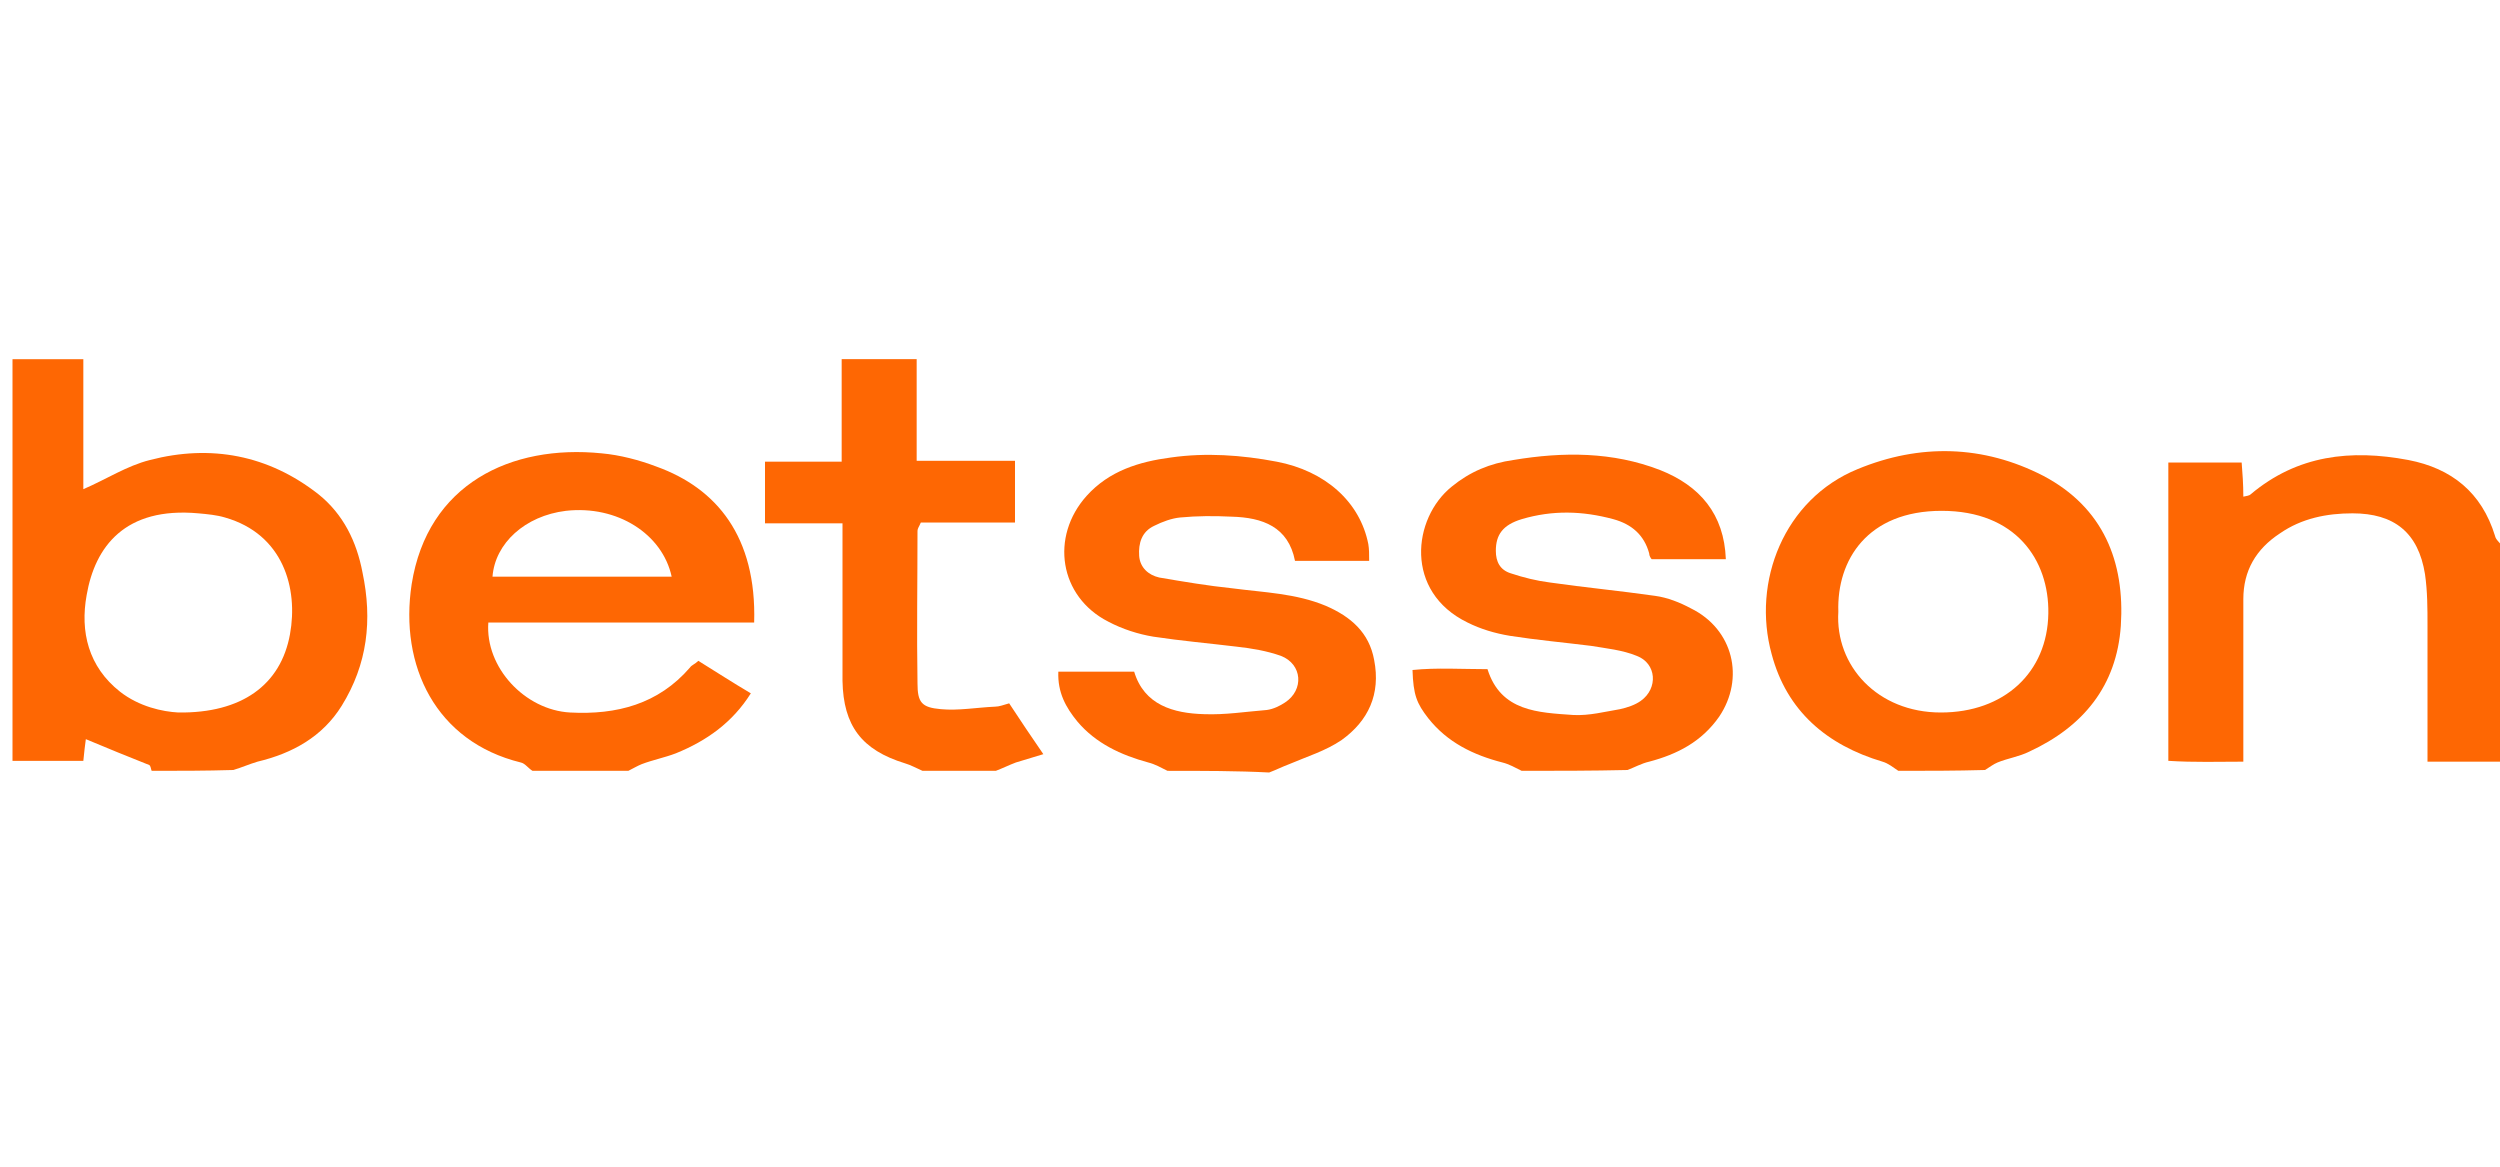
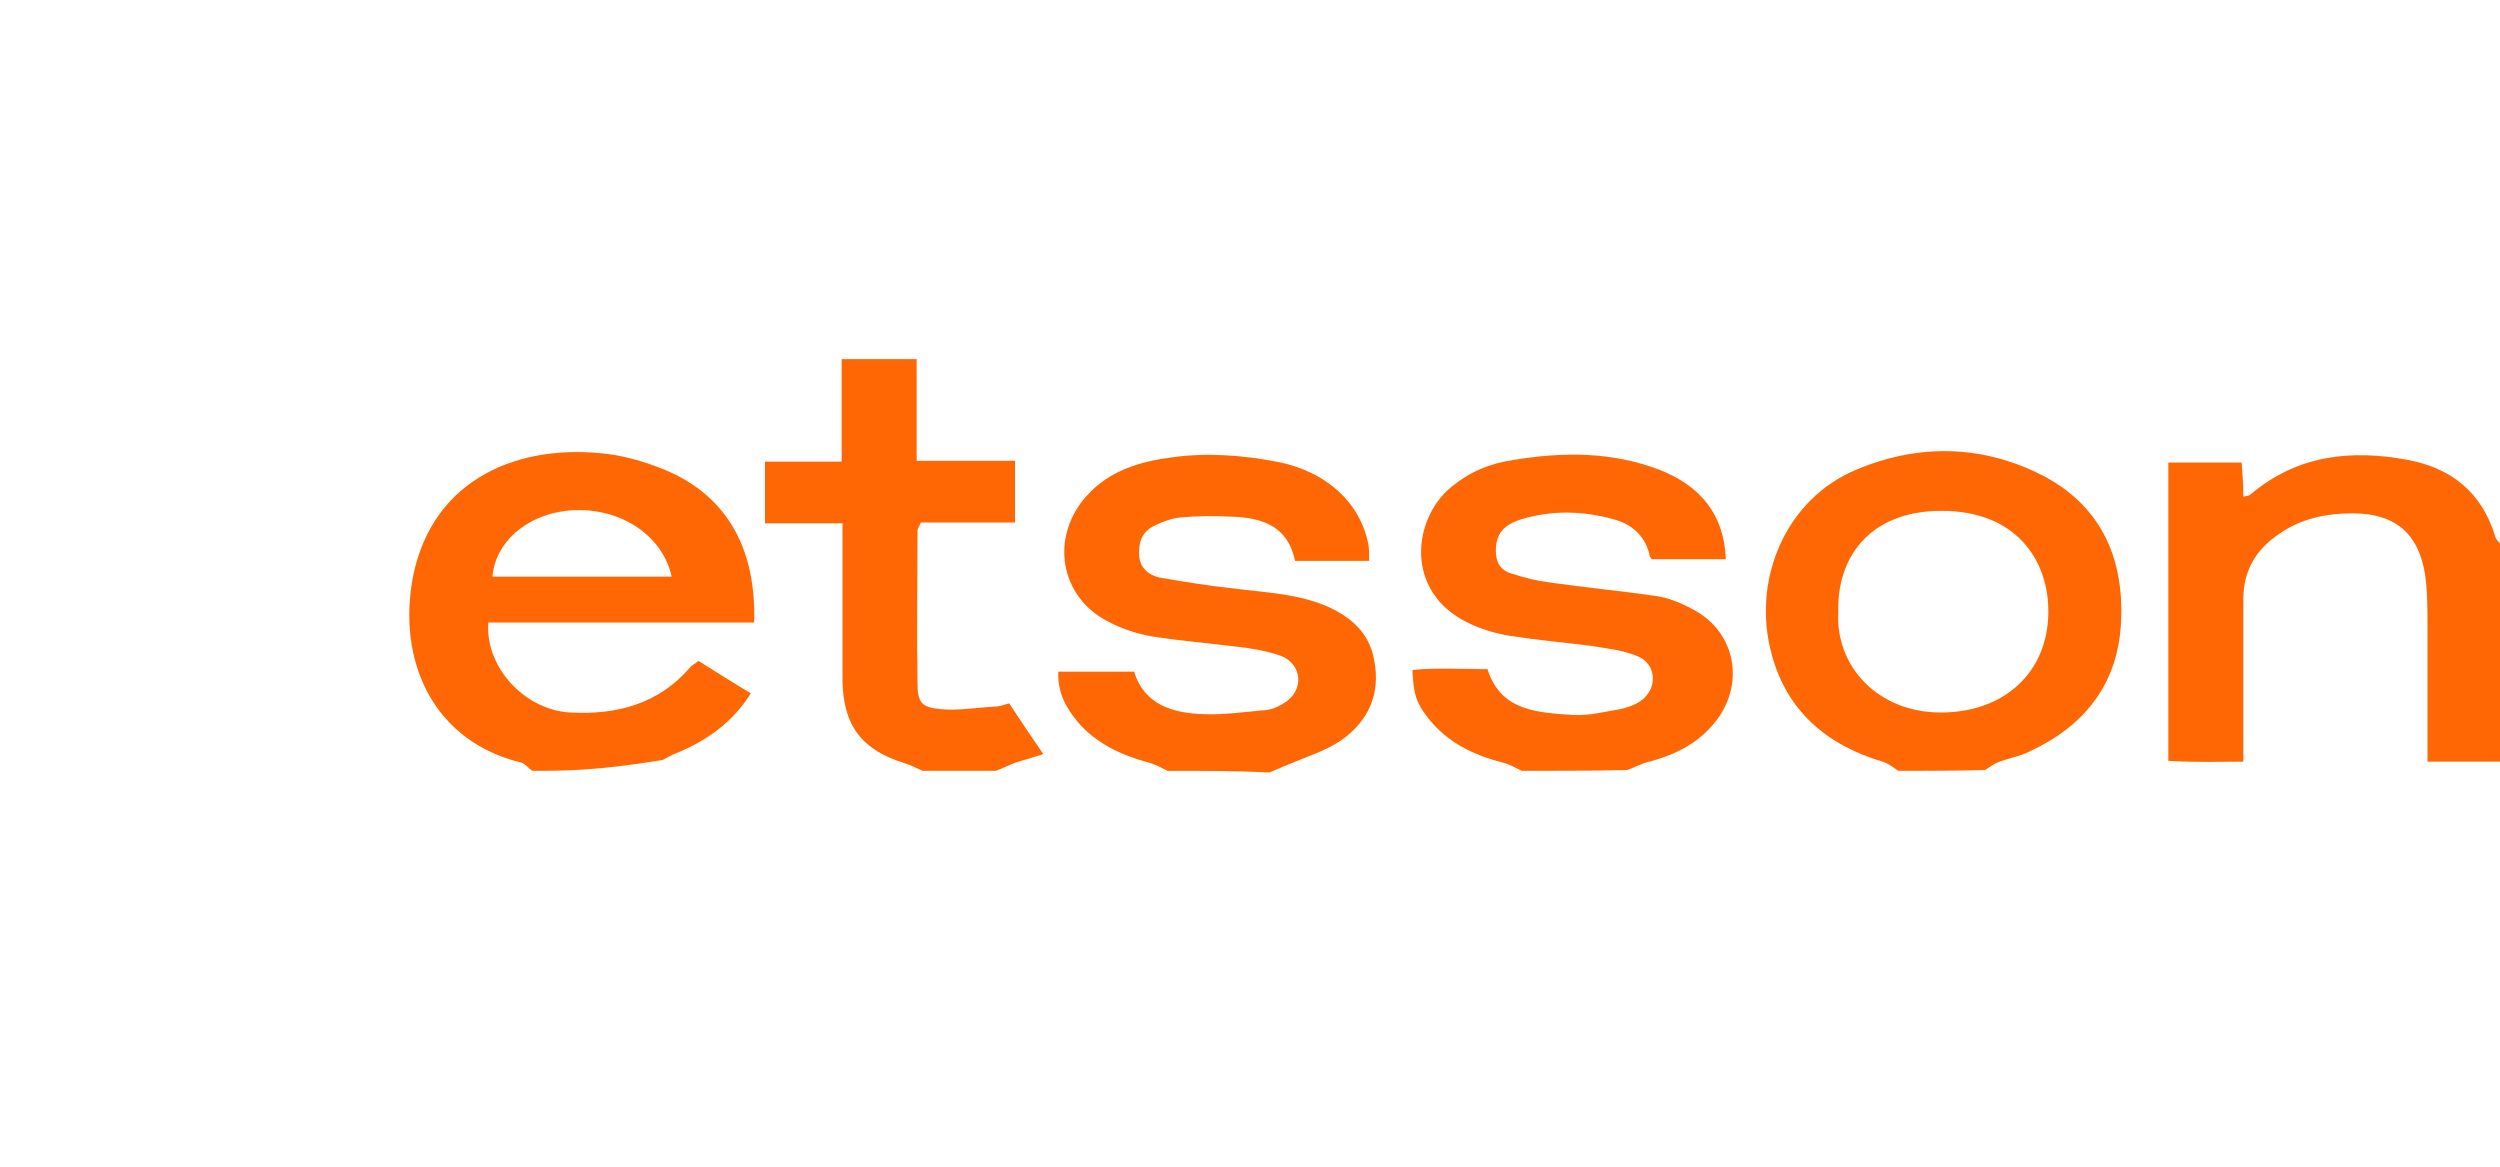
<svg xmlns="http://www.w3.org/2000/svg" version="1.0" x="0px" y="0px" viewBox="0 0 300 140" style="enable-background:new 0 0 300 140;" xml:space="preserve">
  <style type="text/css"> .st0{fill:#FFFFFF;} .st1{clip-path:url(#SVGID_2_);} .st2{fill:#2AA143;} .st3{fill:#64C1A7;} .st4{fill:#756746;} .st5{fill:#0B090A;} .st6{fill:#1C3123;} .st7{fill:#0B6544;} .st8{fill:#F9D958;} .st9{fill:#069B70;} .st10{fill:#BC9583;} .st11{fill:#EFBE33;} .st12{fill:#C9C9C9;} .st13{fill:#F7C7B2;} .st14{display:none;fill:#FFFFFF;} .st15{fill:#052433;} .st16{fill:#042332;} .st17{fill:#062534;} .st18{fill:#F5F6F7;} .st19{fill:#0238A6;} .st20{fill:#C9172C;} .st21{fill:#CAA249;} .st22{fill:#0F0F0F;} .st23{fill:#FDFDFD;} .st24{fill:#09845B;} .st25{fill:#41B68C;} .st26{fill:#0A835B;} .st27{fill:#41B48B;} .st28{fill:#42B88E;} .st29{fill:#08825A;} .st30{fill:#41B58C;} .st31{fill:#369272;} .st32{fill:#409174;} .st33{fill:#24674F;} .st34{fill:#F8F9F8;} .st35{fill:#094167;} .st36{fill:#053E65;} .st37{fill:#043D65;} .st38{fill:#167BBF;} .st39{fill:#197CC0;} .st40{fill:#446E8B;} .st41{fill:#4E7692;} .st42{fill:#B6C7D3;} .st43{fill:#3A6785;} .st44{fill:#E8F0F7;} .st45{fill:#E8EFF4;} .st46{fill:#FCFCFC;} .st47{fill:#E1E1E1;} .st48{fill:#D0D0D0;} .st49{fill:#CFC3A6;} .st50{fill:#D7A523;} .st51{fill:#F9C232;} .st52{fill:#F7C132;} .st53{fill:#FDC72C;} .st54{fill:#E5B62A;} .st55{fill:#E6C25B;} .st56{fill:#DBDBDB;} .st57{fill:#F8F7F5;} .st58{fill:#025FCC;} .st59{fill:#2C4982;} .st60{fill:#1E3F7D;} .st61{fill:#0F3778;} .st62{fill:#003277;} .st63{fill:#193C7B;} .st64{fill:#EBEBED;} .st65{fill:#D5DAE4;} .st66{fill:#E4E7EE;} .st67{fill:#345389;} .st68{fill:#97A3BE;} .st69{fill:#E3E3E3;} .st70{fill:#F0F0F0;} .st71{fill:#363636;} .st72{fill:#3A3A3A;} .st73{fill:#484849;} .st74{fill:#666769;} .st75{fill:#DEE2EA;} .st76{fill:#5C5D5E;} .st77{fill:#EDEDEF;} .st78{fill:#E9E9E9;} .st79{fill:#E6E6E6;} .st80{fill:#6F7072;} .st81{fill:#232323;} .st82{fill:#252525;} .st83{fill:#FE9A05;} .st84{fill:#FE9B07;} .st85{fill:#262626;} .st86{fill:#FE9B06;} .st87{fill:#0AED8F;} .st88{fill:#010101;} .st89{fill:#F5F5EC;} .st90{fill:#EB0239;} .st91{fill:#EB0138;} .st92{fill:#F9181A;} .st93{fill:#0E0E0E;} .st94{fill:#535353;} .st95{fill:#BFBFC4;} .st96{fill:#974299;} .st97{fill:#060606;} .st98{fill:#A6C713;} .st99{fill:#020202;} .st100{fill:#050505;} .st101{fill:#040404;} .st102{fill:#EAEAEA;} .st103{fill:#E86420;} .st104{fill:#E8641F;} .st105{fill:#E86520;} .st106{fill:#12395D;} .st107{fill:#E86521;} .st108{fill:#212220;} .st109{fill:#20211F;} .st110{fill:#FE3A02;} .st111{fill:#050F30;} .st112{fill:#0A1334;} .st113{fill:#FECD05;} .st114{fill:#00001B;} .st115{fill:#047968;} .st116{fill:#EC1D25;} .st117{fill:#EC1C25;} .st118{fill:#EC1D26;} .st119{fill:#E9C1C0;} .st120{fill:#F0CECA;} .st121{fill:#E5BFBD;} .st122{fill:#084821;} .st123{fill:#04D447;} .st124{fill:#01451A;} .st125{fill:#EBEF02;} .st126{fill:#030303;} .st127{fill:#019DFE;} .st128{fill:#039CFC;} .st129{fill:#080D0B;} .st130{fill:#00B8B8;} .st131{fill:#F1B338;} .st132{fill:#040C0C;} .st133{fill:#8FD301;} .st134{fill:#030302;} .st135{fill:#FDD600;} .st136{fill:#EA8F20;} .st137{fill:#F3D821;} .st138{fill:#FD3142;} .st139{fill:#FD3445;} .st140{fill:#040303;} .st141{fill:#050404;} .st142{fill:#E07122;} .st143{fill:#0AFED7;} .st144{fill:#0D0D0D;} .st145{fill:#232A37;} .st146{fill:#03AE44;} .st147{fill:#F0F9F4;} .st148{fill:#F0FAF4;} .st149{fill:#75D298;} .st150{fill:#67CE8E;} .st151{fill:#62CC8B;} .st152{fill:#64CD8C;} .st153{fill:#F48195;} .st154{fill:#0C0C0C;} .st155{fill:#0B0B0B;} .st156{fill:#141414;} .st157{fill:#101010;} .st158{fill:#393939;} .st159{fill:#EB173C;} .st160{fill:#1F1F1F;} .st161{fill:#080808;} .st162{fill:#222222;} .st163{fill:#161616;} .st164{fill:#151515;} .st165{fill:#313131;} .st166{fill:#2E2E2E;} .st167{fill:#E21919;} .st168{fill:#FC080F;} .st169{fill:#FC060E;} .st170{fill:#F46469;} .st171{fill:#F44F04;} .st172{fill:#090909;} .st173{fill:#FE5012;} .st174{fill:#FE5114;} .st175{fill:#06B1DF;} .st176{fill:#A04091;} .st177{fill:#FE5418;} .st178{fill:#FE6B39;} .st179{fill:#D78D78;} .st180{fill:#37B3DF;} .st181{fill:#47B53E;} .st182{fill:#61BD51;} .st183{fill:#9ACA3F;} .st184{fill:#67C033;} .st185{fill:#FDA970;} .st186{fill:#C483B7;} .st187{fill:#B15FA3;} .st188{fill:#9494C6;} .st189{fill:#A9B993;} .st190{fill:#FE8051;} .st191{fill:#5DC1E5;} .st192{fill:#B6A9D0;} .st193{fill:#A1AE7E;} .st194{fill:#7FCCEA;} .st195{fill:#93CE7A;} .st196{fill:#B9D457;} .st197{fill:#D7A1C8;} .st198{fill:#CFE07F;} .st199{fill:#6DC4E6;} .st200{fill:#242423;} .st201{fill:#39C002;} .st202{fill:#4BFE02;} .st203{fill:#4CFE03;} .st204{fill:#232321;} .st205{fill:#252523;} .st206{fill:#222220;} .st207{fill:#282826;} .st208{fill:#262624;} .st209{fill:#2A2A29;} .st210{fill:#1D1D1B;} .st211{fill:#EEEEEE;} .st212{fill:#DCDCDC;} .st213{fill:#434242;} .st214{fill:#3E3D3D;} .st215{fill:#3C3B3B;} .st216{fill:#3D3D3D;} .st217{fill:#3F3F3F;} .st218{fill:#3D3C3C;} .st219{fill:#403F3F;} .st220{fill:#414040;} .st221{fill:#E5CA81;} .st222{fill:#676767;} .st223{fill:#D7BA75;} .st224{fill:#917541;} .st225{fill:#BEBEBE;} .st226{fill:#AC9155;} .st227{fill:#C1C1C1;} .st228{fill:#CEB06E;} .st229{fill:#6F6F6F;} .st230{fill:#888888;} .st231{fill:#B9B9B9;} .st232{fill:#7E7E7E;} .st233{fill:#7A6235;} .st234{fill:#B79B5F;} .st235{fill:#C6C7C7;} .st236{fill:#C3A76D;} .st237{fill:#A8A9A9;} .st238{fill:#B4985C;} .st239{fill:#D9C07F;} .st240{fill:#909090;} .st241{fill:#999999;} .st242{fill:#DBC073;} .st243{fill:#E2C87C;} .st244{fill:#5F4516;} .st245{fill:#9D8248;} .st246{fill:#B6A271;} .st247{fill:#585858;} .st248{fill:#482B1B;} .st249{fill:#706059;} .st250{fill:#F4F2F0;} .st251{fill:#EFEEED;} .st252{fill:#A36C43;} .st253{fill:#CC8E55;} .st254{fill:#594034;} .st255{fill:#7B4A33;} .st256{fill:#93501E;} .st257{fill:#291915;} .st258{fill:#C79B72;} .st259{fill:#E8B57D;} .st260{fill:#BE7033;} .st261{fill:#B77A4F;} .st262{fill:#0F0D0A;} .st263{fill:#A59589;} .st264{fill:#D9A872;} .st265{fill:#C38051;} .st266{fill:#20100E;} .st267{fill:#DB7626;} .st268{fill:#713A20;} .st269{fill:#AC8B74;} .st270{fill:#F1F0EF;} .st271{fill:#ECE9E8;} .st272{fill:#05609C;} .st273{fill:#07619D;} .st274{fill:#0D659F;} .st275{fill:#FCAF08;} .st276{fill:#FB7D08;} .st277{fill:#ED3E0C;} .st278{fill:#FC9505;} .st279{fill:#41AF30;} .st280{fill:#41AF2F;} .st281{fill:#424243;} .st282{fill:#444445;} .st283{fill:#AEDDA7;} .st284{fill:#40AF2E;} .st285{fill:#464647;} .st286{fill:#44B033;} .st287{fill:#534A4F;} .st288{fill:#584F54;} .st289{fill:#CBC9CA;} .st290{fill:#50474C;} .st291{fill:#544B50;} .st292{fill:#E0E0E0;} .st293{fill:#0A0C08;} .st294{fill:#080905;} .st295{fill:#0D0F0B;} .st296{fill:#161716;} .st297{fill:#15805F;} .st298{fill:#FFE419;} .st299{fill:#00CEA2;} .st300{fill:#01CFA2;} .st301{fill:#1C1C1C;} .st302{fill:#1A1A1A;} .st303{fill:#0D3C2F;} .st304{fill:#1A473C;} .st305{fill:#104335;} .st306{fill:#0C3229;} .st307{fill:#0A372B;} .st308{fill:#EEF8F7;} .st309{fill:#1A3D35;} .st310{fill:#274B40;} .st311{fill:#F8E89C;} .st312{fill:#DCD39D;} .st313{fill:#4C6D64;} .st314{fill:#13392F;} .st315{fill:#FBF9E1;} .st316{fill:#51776D;} .st317{fill:#76938B;} .st318{fill:#D8ECE8;} .st319{fill:#1D5044;} .st320{fill:#D7EAE3;} .st321{fill:#F4F1BB;} .st322{fill:#D5CB86;} .st323{fill:#B5D4CC;} .st324{fill:#E7C759;} .st325{fill:#EBC142;} .st326{fill:#D7C772;} .st327{fill:#08E1B2;} .st328{fill:#070707;} .st329{fill:#025E9B;} .st330{fill:#0A0D0D;} .st331{fill:#A12125;} .st332{fill:#0D0F0F;} .st333{fill:#FE6703;} .st334{fill:#93D145;} .st335{fill:#108338;} .st336{fill:#078D36;} .st337{fill:#882EFE;} .st338{fill:#101824;} .st339{fill:#7671FE;} .st340{fill:#5DC0FE;} .st341{fill:#8EF83D;} .st342{fill:#75CF30;} .st343{fill:#76BC28;} .st344{fill:#F3FCE7;} .st345{fill:#FD5555;} .st346{fill:#FE0202;} .st347{fill:#33D91D;} .st348{clip-path:url(#SVGID_4_);} .st349{fill:#0B0704;} .st350{fill:#E36905;} .st351{fill:#E16805;} .st352{fill:#E26905;} .st353{fill:#452205;} .st354{fill:#1E0E02;} .st355{fill:#211002;} .st356{fill:#100801;} .st357{fill:#00FAB0;} .st358{fill:#00FBB0;} .st359{fill:#01FCB1;} .st360{fill:#00F9AF;} .st361{fill:#ED1C24;} .st362{fill:#FFCD34;} .st363{fill:#EF4444;} .st364{fill:#00A854;} .st365{fill:#FAD21D;} .st366{fill:#FF0D36;} .st367{fill:#086DFF;} .st368{fill:#FF8517;} .st369{fill:#FC0027;} .st370{fill:#FEC909;} .st371{fill:#17BEFF;} .st372{fill:#FF8F04;} .st373{fill:#E11D00;} .st374{fill:#70C62A;} .st375{fill:#BF6B03;} .st376{fill:#118FBF;} .st377{fill:#549520;} .st378{fill:#A91600;} .st379{fill:#C18C24;} .st380{fill:#078298;} .st381{fill:#40AC5B;} .st382{fill:#068298;} .st383{fill:#098399;} .st384{fill:#0A8499;} .st385{fill:#11879C;} .st386{fill:#0C859A;} .st387{fill:#FDFEFE;} .st388{fill:#027B34;} .st389{fill:#057C37;} .st390{fill:#077D39;} .st391{fill:#D22A34;} .st392{fill:#067D38;} .st393{fill:#D32D36;} .st394{fill:#087E39;} .st395{fill:#D22C36;} .st396{fill:#5F5F5F;} .st397{fill:#5C5C5C;} .st398{fill:#555555;} .st399{fill:#5A5A5A;} .st400{fill:#575757;} .st401{fill:#6B6B6B;} .st402{fill:#666666;} .st403{fill:#DB565E;} .st404{fill:#DE656C;} .st405{fill:#F8DFE0;} .st406{fill:#FEC82F;} .st407{fill:#2F2C2B;} .st408{fill:#FDFDFB;} .st409{fill:#CFAF64;} .st410{fill:#CEAD5F;} .st411{fill:#CEAE61;} .st412{fill:#D0B066;} .st413{fill:#CEAE62;} .st414{fill:#CEAD61;} .st415{fill:#CDAD5F;} .st416{fill:#CFAE62;} .st417{fill:#D4B874;} .st418{fill:#D3B570;} .st419{fill:#D2B56F;} .st420{fill:#D2B46E;} .st421{fill:#D3B772;} .st422{fill:#D9C085;} .st423{fill:#D7BD7F;} .st424{fill:#D0B168;} .st425{fill:#E3D1A6;} .st426{fill:#F0E7D2;} .st427{fill:#E7D8B4;} .st428{fill:#EDE3C8;} .st429{fill:#EADDBE;} .st430{fill:#E0CC9C;} .st431{fill:#E9DAB8;} .st432{fill:#F7F2E6;} .st433{fill:#E5D5AE;} .st434{fill:#FCFAF6;} </style>
  <g id="fondo">
    <rect x="0" y="0" class="st0" width="300" height="140" />
    <g>
-       <path class="st333" d="M18.2,92.5c-0.1-0.2-0.1-0.6-0.3-0.7c-2.5-1-5-2-7.6-3.1c-0.1,0.7-0.2,1.6-0.3,2.6c-2.8,0-5.6,0-8.5,0 c0-16,0-32,0-48.2c2.7,0,5.5,0,8.5,0c0,5.2,0,10.5,0,15.6c2.8-1.2,5.2-2.8,8-3.5c7.3-1.9,14.2-0.6,20.2,4.1c3,2.4,4.6,5.7,5.3,9.4 c1.2,5.7,0.6,11-2.5,16c-2.3,3.7-5.9,5.7-10.1,6.7c-1,0.3-1.9,0.7-2.9,1C24.7,92.5,21.5,92.5,18.2,92.5z M21.4,85.5 c7.6,0.1,12.3-3.3,13.4-9.4c1-5.5-0.8-12-7.8-14c-1-0.3-2.1-0.4-3.2-0.5c-8.8-0.8-12.4,4-13.4,9.8c-0.8,4.4,0.2,8.6,4,11.6 C16.7,84.8,19.5,85.4,21.4,85.5z" />
-       <path class="st333" d="M63.9,92.5c-0.5-0.3-0.9-0.9-1.4-1C52.3,89,47.9,79.9,49.4,70.1c1.9-12,11.9-16.8,22.8-15.7 c2.2,0.2,4.5,0.8,6.6,1.6c7.2,2.6,12,8.4,11.7,18.7c-10.6,0-21.3,0-31.9,0c-0.4,5.4,4.4,10.5,9.8,10.8c5.6,0.3,10.6-1,14.4-5.4 c0.2-0.3,0.6-0.4,1-0.8c2.1,1.3,4.1,2.6,6.3,3.9c-2.2,3.5-5.3,5.7-9,7.2c-1.3,0.5-2.8,0.8-4.1,1.3c-0.5,0.2-1,0.5-1.6,0.8 C71.6,92.5,67.7,92.5,63.9,92.5z M59.1,69.2c7.2,0,14.3,0,21.5,0c-1.1-5.1-6.5-8.6-12.7-7.9C63,61.9,59.4,65.2,59.1,69.2z" />
+       <path class="st333" d="M63.9,92.5c-0.5-0.3-0.9-0.9-1.4-1C52.3,89,47.9,79.9,49.4,70.1c1.9-12,11.9-16.8,22.8-15.7 c2.2,0.2,4.5,0.8,6.6,1.6c7.2,2.6,12,8.4,11.7,18.7c-10.6,0-21.3,0-31.9,0c-0.4,5.4,4.4,10.5,9.8,10.8c5.6,0.3,10.6-1,14.4-5.4 c0.2-0.3,0.6-0.4,1-0.8c2.1,1.3,4.1,2.6,6.3,3.9c-2.2,3.5-5.3,5.7-9,7.2c-0.5,0.2-1,0.5-1.6,0.8 C71.6,92.5,67.7,92.5,63.9,92.5z M59.1,69.2c7.2,0,14.3,0,21.5,0c-1.1-5.1-6.5-8.6-12.7-7.9C63,61.9,59.4,65.2,59.1,69.2z" />
      <path class="st333" d="M140.1,92.5c-0.8-0.4-1.5-0.8-2.3-1c-3.3-0.9-6.3-2.3-8.5-4.9c-1.4-1.7-2.4-3.5-2.3-6c3,0,5.9,0,9.1,0 c1.2,4,4.7,5,8.4,5.1c2.5,0.1,5-0.3,7.5-0.5c0.8-0.1,1.6-0.5,2.2-0.9c2.3-1.5,2.1-4.6-0.5-5.6c-1.7-0.6-3.5-0.9-5.3-1.1 c-3.3-0.4-6.7-0.7-10-1.2c-1.8-0.3-3.7-0.9-5.4-1.8c-5.9-3-7-10.2-2.6-15.1c2.7-3,6.3-4.1,10.1-4.6c4.2-0.6,8.5-0.3,12.7,0.5 c5.8,1.1,10,4.8,11,9.9c0.1,0.6,0.1,1.2,0.1,2c-3,0-5.9,0-8.9,0c-0.8-4.1-3.9-5.2-7.6-5.3c-2.1-0.1-4.1-0.1-6.2,0.1 c-1,0.1-2.1,0.5-3.1,1c-1.5,0.7-1.9,2.1-1.8,3.6c0.1,1.4,1.1,2.3,2.4,2.6c2.9,0.5,5.9,1,8.8,1.3c3.8,0.5,7.6,0.6,11.2,2.1 c3,1.3,5.2,3.2,5.8,6.5c0.8,4.1-0.7,7.3-3.9,9.6c-1.9,1.3-4.2,2-6.3,2.9c-0.8,0.3-1.6,0.7-2.4,1C148.5,92.5,144.3,92.5,140.1,92.5 z" />
      <path class="st333" d="M182.6,92.5c-0.8-0.4-1.5-0.8-2.3-1c-3.5-0.9-6.6-2.4-8.9-5.3c-1.4-1.8-1.8-2.8-1.9-5.8 c2.9-0.3,5.9-0.1,9-0.1c1.6,5.1,6.1,5.2,10.3,5.5c1.9,0.1,3.8-0.4,5.6-0.7c0.9-0.2,1.8-0.5,2.5-1c2.1-1.5,1.9-4.5-0.5-5.4 c-1.7-0.7-3.7-0.9-5.5-1.2c-3.2-0.4-6.5-0.7-9.7-1.2c-1.8-0.3-3.5-0.8-5.1-1.6c-7.6-3.7-6.6-12.5-1.9-16.3 c2.2-1.8,4.6-2.8,7.4-3.2c6-1,11.9-1,17.6,1.2c4.8,1.9,7.7,5.3,7.9,10.7c-2.9,0-5.8,0-8.9,0c-0.1-0.1-0.3-0.4-0.3-0.7 c-0.6-2.2-2.1-3.5-4.3-4.1c-3.7-1-7.3-1.1-11,0c-2.3,0.7-3.1,1.9-3.1,3.8c0,1.3,0.5,2.3,1.8,2.7c1.5,0.5,3.1,0.9,4.7,1.1 c4.2,0.6,8.4,1,12.6,1.6c1.5,0.2,3,0.8,4.3,1.5c5.1,2.5,6.5,8.4,3.4,13c-2.1,3-5,4.5-8.4,5.4c-0.9,0.2-1.8,0.7-2.6,1 C191,92.5,186.8,92.5,182.6,92.5z" />
      <path class="st333" d="M227.8,92.5c-0.6-0.4-1.2-0.9-1.9-1.1c-6.7-2-11.5-6.1-13.3-12.9c-2.4-8.7,1.5-18.6,10.3-22.2 c7.5-3.1,15.1-2.9,22.3,0.8c7.2,3.8,9.8,10.3,9.3,18c-0.5,7.2-4.5,12.1-11,15.1c-1.2,0.6-2.6,0.8-3.8,1.3c-0.5,0.2-1,0.6-1.5,0.9 C234.7,92.5,231.2,92.5,227.8,92.5z M220.6,73.4c-0.4,6.5,4.7,12.1,12.3,12.1c7.6,0,12.8-4.8,12.9-11.9 c0.1-6.4-3.9-12.3-12.8-12.3C224.1,61.3,220.4,67.2,220.6,73.4z" />
      <path class="st333" d="M300.2,91.4c-2.9,0-5.7,0-8.9,0c0-5.6,0-11,0-16.3c0-2.1,0-4.1-0.3-6.2c-0.8-5-3.7-7.3-8.7-7.3 c-3.1,0-6.1,0.6-8.7,2.4c-2.9,1.9-4.4,4.5-4.4,7.9c0,5.4,0,10.8,0,16.2c0,1,0,2,0,3.3c-3,0-5.9,0.1-9-0.1c0-12,0-23.8,0-35.8 c2.8,0,5.7,0,8.8,0c0.1,1.3,0.2,2.6,0.2,4.1c0.4-0.1,0.7-0.1,0.9-0.3c5.6-4.7,12-5.4,18.9-4.1c5.2,1,8.8,3.9,10.4,9.1 c0.1,0.5,0.6,0.8,0.8,1.2C300.2,74.2,300.2,82.8,300.2,91.4z" />
      <path class="st333" d="M110.7,92.5c-0.7-0.3-1.4-0.7-2.1-0.9c-5.2-1.6-7.4-4.5-7.5-9.9c0-6.2,0-12.4,0-18.9c-3.1,0-6.2,0-9.3,0 c0-2.6,0-4.9,0-7.4c3,0,6,0,9.2,0c0-4.2,0-8.2,0-12.3c3.1,0,5.9,0,9,0c0,4,0,8,0,12.2c4.1,0,7.9,0,11.8,0c0,2.5,0,4.8,0,7.4 c-3.9,0-7.6,0-11.3,0c-0.2,0.5-0.4,0.7-0.4,1c0,6.1-0.1,12.2,0,18.3c0,2.3,0.5,2.9,2.8,3.1c2.1,0.2,4.3-0.2,6.5-0.3 c0.5,0,1-0.2,1.7-0.4c1.3,2,2.6,3.9,4.1,6.1c-1.3,0.4-2.3,0.7-3.3,1c-0.8,0.3-1.6,0.7-2.4,1C116.6,92.5,113.7,92.5,110.7,92.5z" />
    </g>
  </g>
  <g id="logos"> </g>
</svg>